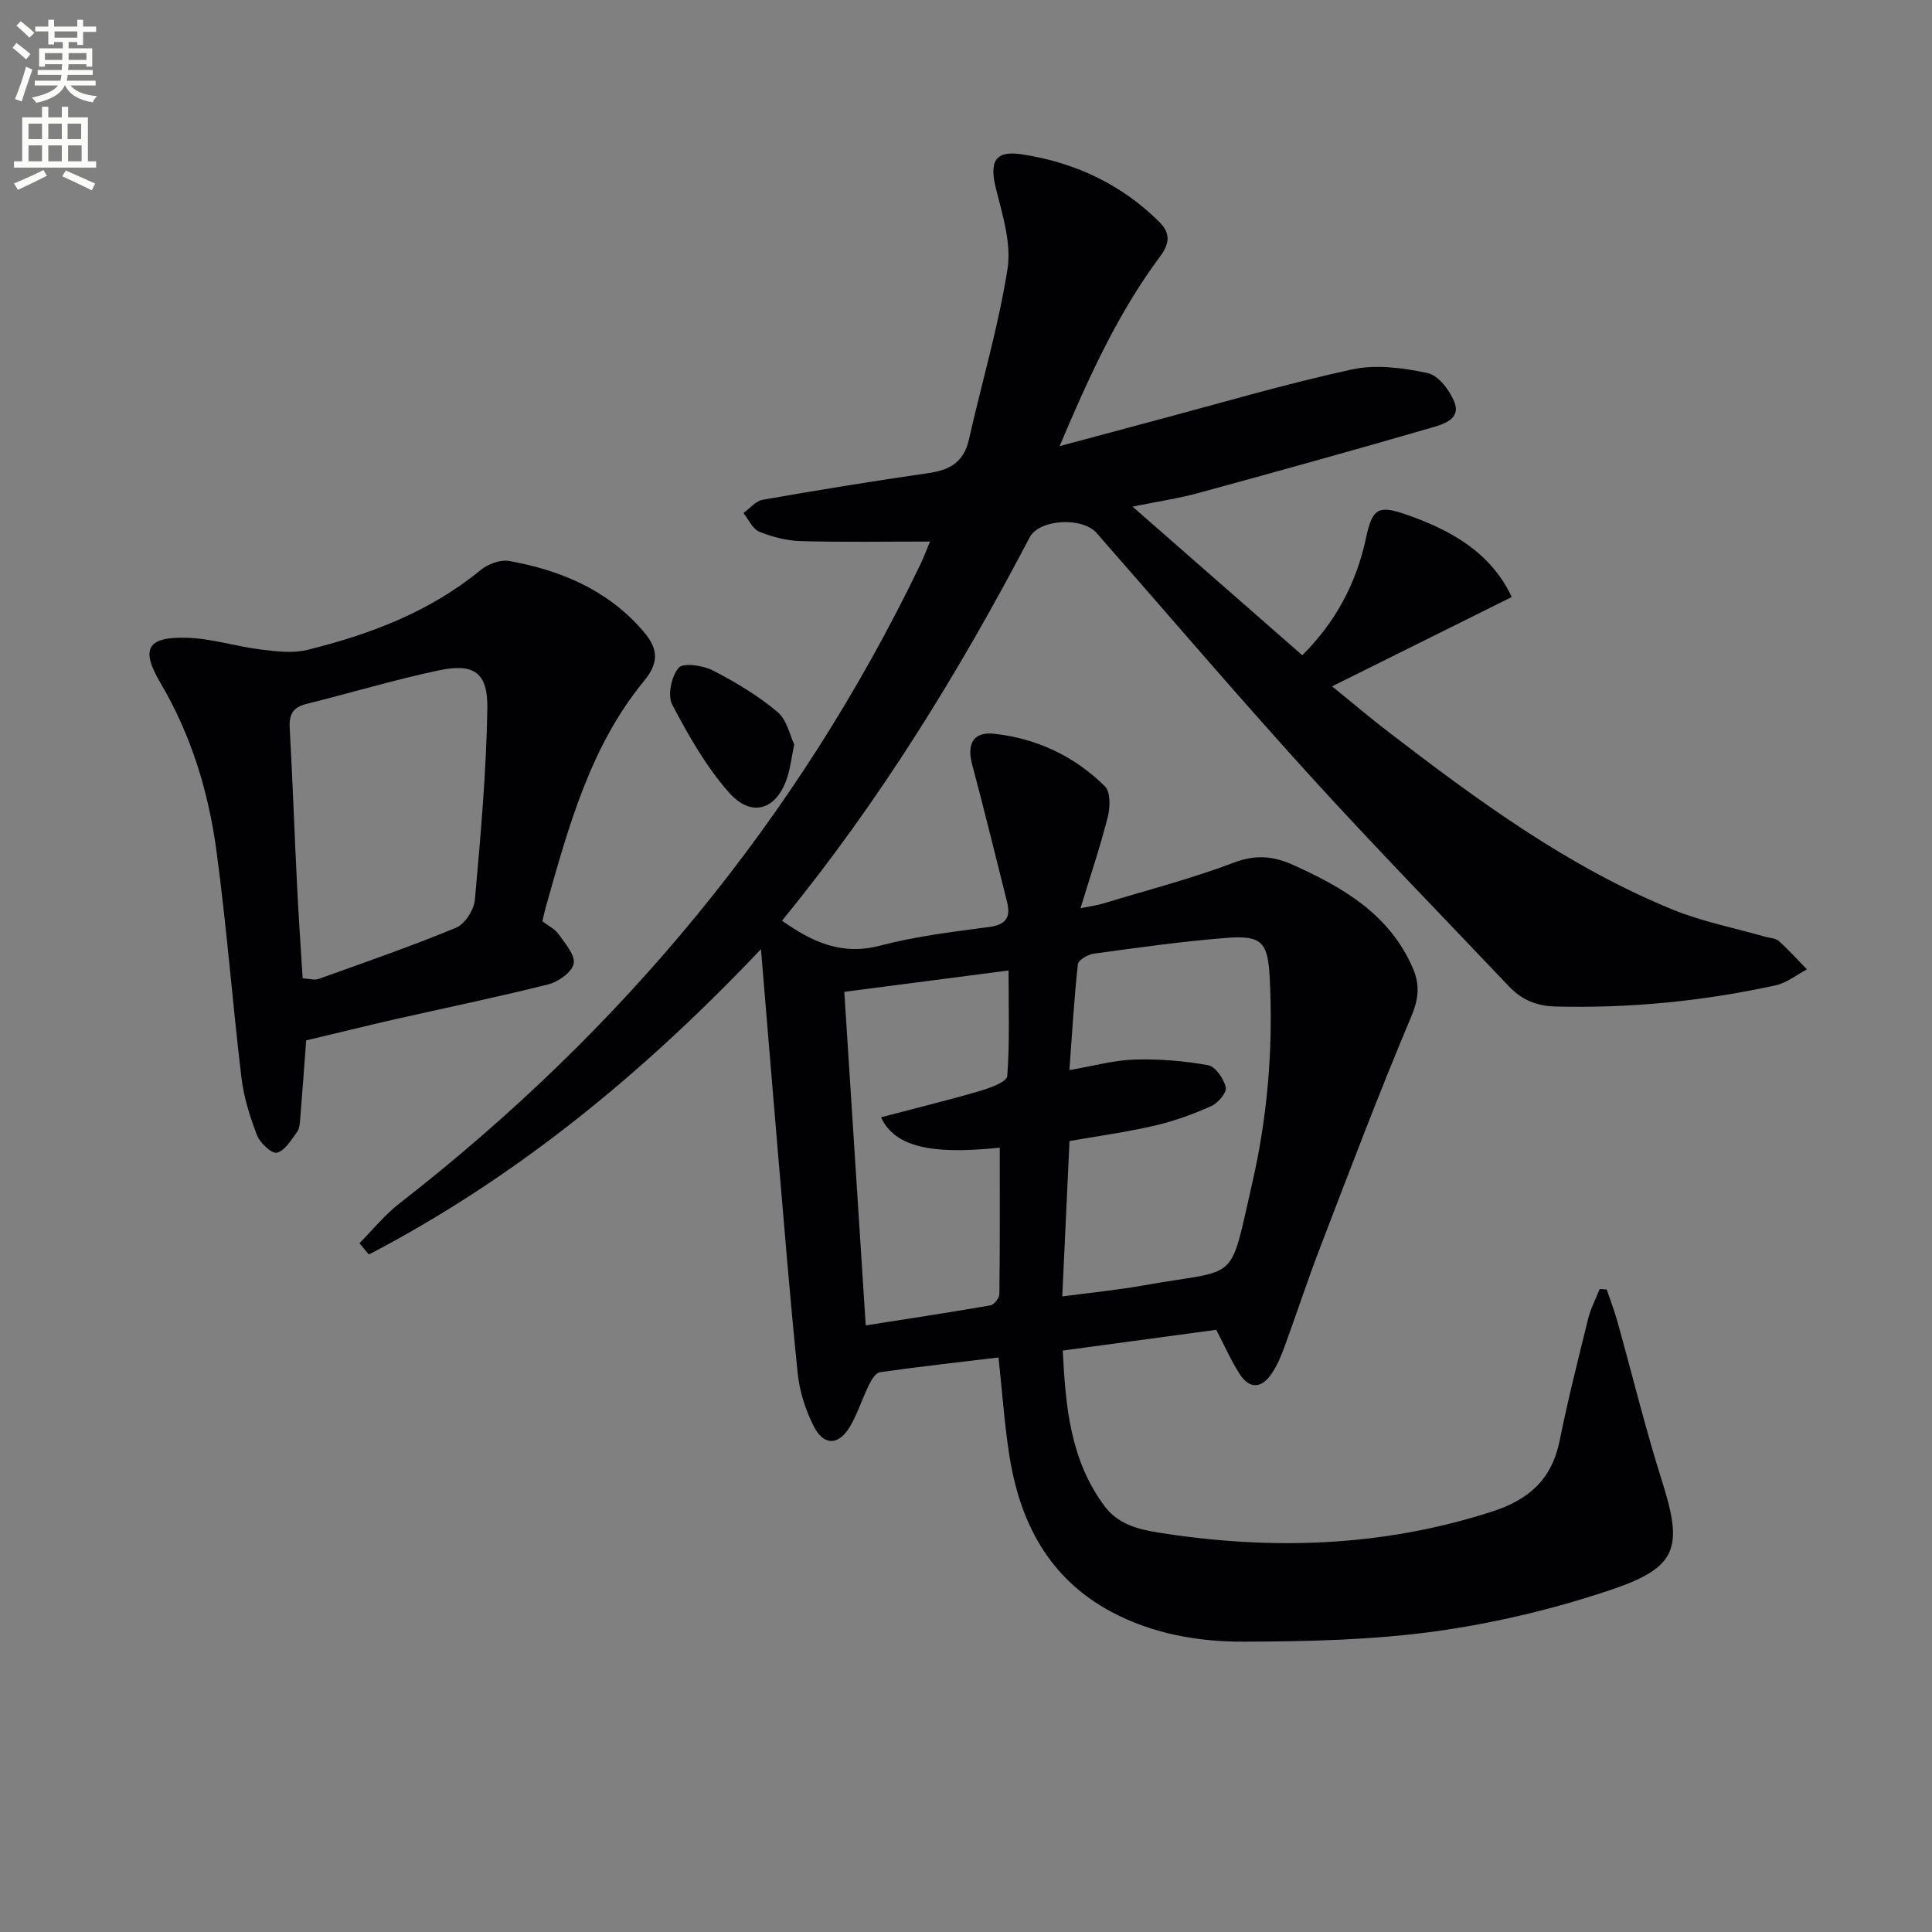
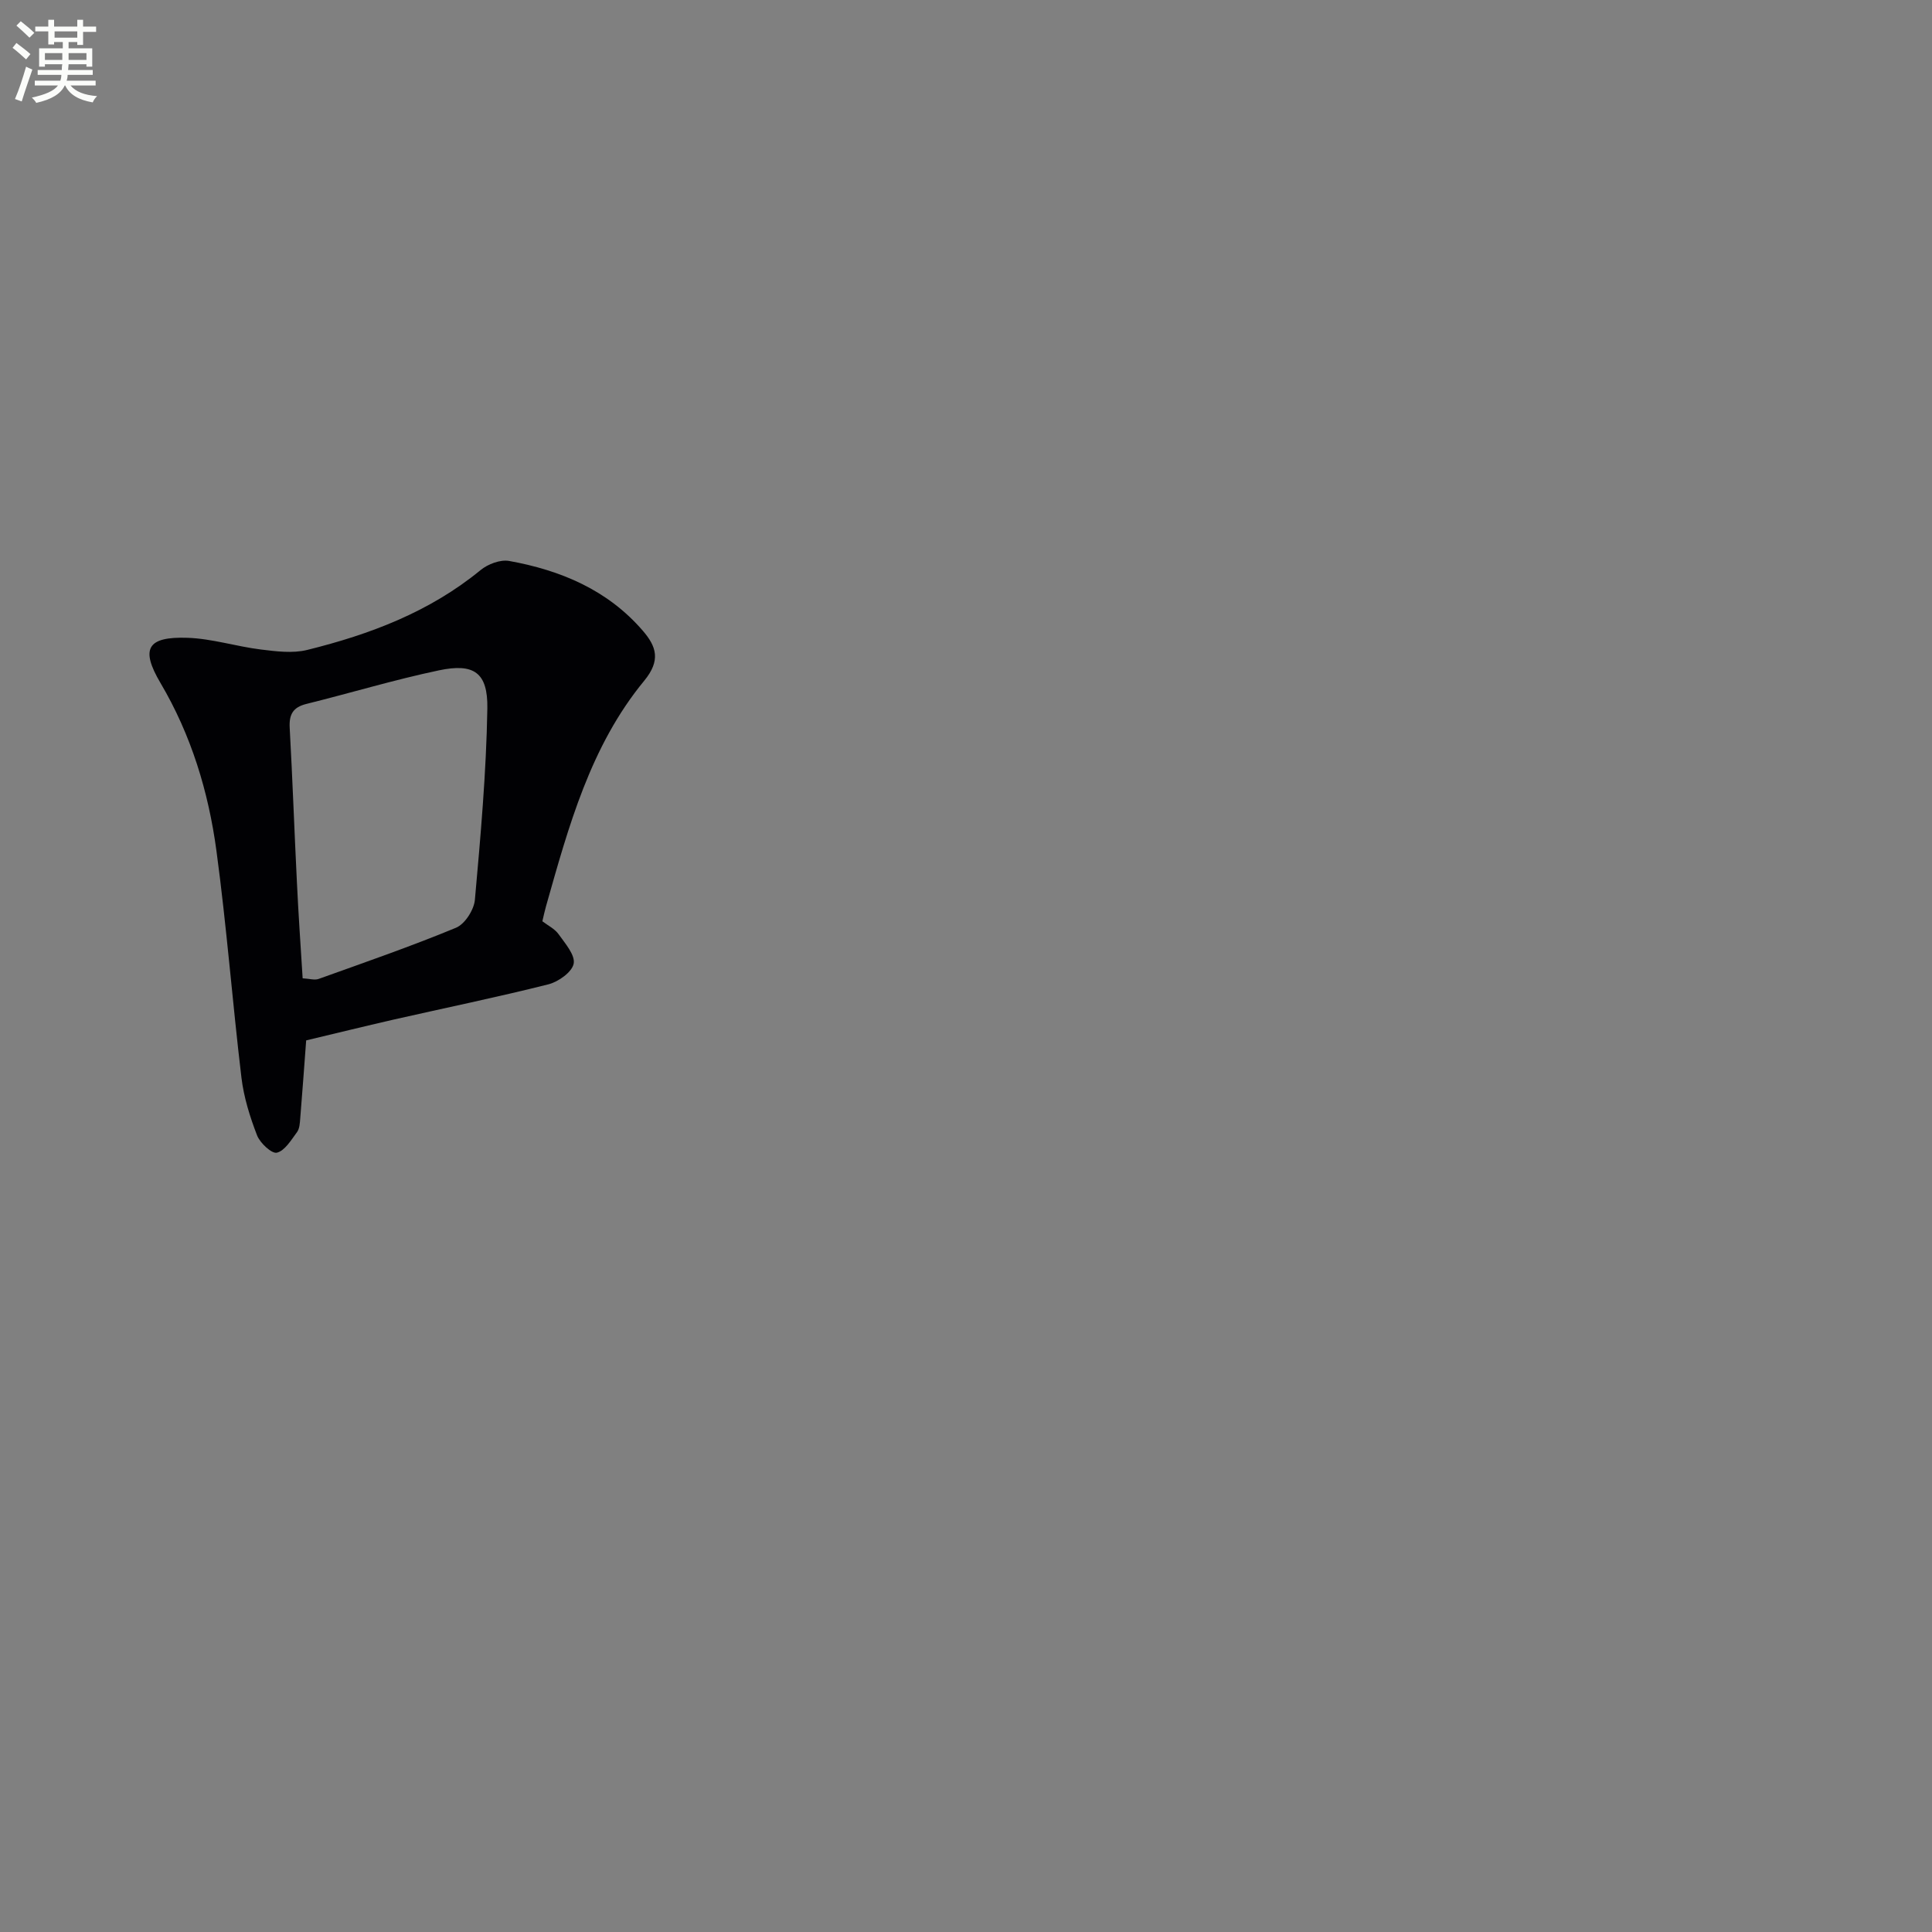
<svg xmlns="http://www.w3.org/2000/svg" enable-background="new 0 0 400 400" viewBox="0 0 400 400">
  <rect x="0" y="0" width="400" height="400" fill="#808080" stroke="none" />
  <path d="m2.6 9.9.8-1c.9.7 1.9 1.4 2.9 2.3l-.9 1.1c-1.1-1-2-1.8-2.8-2.4zm.5 10.6c.9-2.1 1.6-4.3 2.3-6.7.4.2.8.4 1.3.6-.7 2.1-1.5 4.3-2.2 6.6zm.3-15.2.9-.9c1 .8 2 1.6 2.8 2.4l-1 1c-.9-.9-1.8-1.7-2.7-2.5zm12.6-1.2h1.2v1.4h2.7v1.1h-2.7v2.7h-1.2v-.6h-1.8v1.3h4.9v3.8h-1.2v-.5h-3.7c0 .4-.1.9-.1 1.2h5.1v1h-5.2c0 .5-.1.9-.2 1.2h6v1h-5.2c1.1 1.3 2.9 2 5.5 2.2-.4.4-.7.8-.9 1.3-2.9-.5-4.8-1.6-5.7-3.5h-.1c-.8 1.7-2.7 2.9-5.9 3.6-.2-.4-.6-.8-.9-1.1 2.8-.6 4.6-1.4 5.4-2.5h-4.8v-1h5.3c.1-.3.2-.7.2-1.2h-4.9v-1h5c0-.4 0-.8.1-1.2h-3.6v.5h-1.2v-3.8h4.9v-1.3h-1.8v.5h-1.2v-2.7h-2.7v-1h2.7v-1.4h1.2v1.4h4.8zm-6.7 8.3h3.6c0-.4 0-.9 0-1.4h-3.6zm1.9-4.6h4.8v-1.3h-4.7v1.3zm6.7 3.2h-3.7v1.4h3.7z" fill="#fbfcfa" />
-   <path d="m8.7 22.1h1.3v2.2h2.8v-2.2h1.3v2.2h4.1v9.1h1.7v1.3h-17v-1.3h1.7v-9.1h4.1zm.3 13.1.7 1.2c-1.8.9-3.8 1.9-6 2.9-.2-.4-.5-.8-.8-1.3 2.3-1 4.4-1.9 6.1-2.8zm-3.1-6.4h2.8v-3.2h-2.8zm0 4.6h2.8v-3.3h-2.8zm4.1-4.6h2.8v-3.2h-2.8zm0 4.6h2.8v-3.3h-2.8zm3.6 1.9c2.1.9 4.1 1.8 6.1 2.7l-.7 1.4c-2.2-1.1-4.2-2-6.1-2.9zm3.2-9.7h-2.8v3.2h2.8zm-2.7 7.8h2.8v-3.3h-2.8z" fill="#fbfcfa" />
  <g fill="#010104">
-     <path d="m234.48 104.89c12.15 10.64 23.53 20.6 35.14 30.77 6.88-6.83 11.19-14.89 13.18-24.2 1.33-6.22 2.49-6.96 8.4-4.91 9.3 3.24 17.48 7.87 21.79 17.06-12.25 6.09-24.2 12.03-37.2 18.49 4.7 3.81 8.08 6.69 11.6 9.38 18.49 14.2 37.27 28.03 59.05 36.89 6.1 2.48 12.69 3.75 19.05 5.58.95.27 2.14.29 2.81.89 2.04 1.83 3.89 3.89 5.81 5.86-2.15 1.13-4.18 2.8-6.47 3.3-15 3.28-30.18 4.77-45.56 4.39-4-.1-7.05-1.41-9.69-4.19-13.85-14.63-27.94-29.04-41.48-43.95-14.88-16.39-29.26-33.24-43.86-49.89-2.96-3.37-11.87-2.91-13.87.9-14.63 27.91-31.05 54.65-51.28 79.36 6.27 4.41 12.34 7.25 20.28 5.17 7.36-1.93 15-2.86 22.57-3.86 3.59-.47 4.56-2.04 3.73-5.28-2.39-9.44-4.67-18.9-7.19-28.31-1.16-4.31.18-6.9 4.57-6.42 8.8.96 16.62 4.65 22.91 10.89 1.18 1.17 1.09 4.34.58 6.33-1.52 6.05-3.54 11.99-5.64 18.9 2.29-.47 3.52-.62 4.69-.98 9.05-2.75 18.24-5.12 27.07-8.47 4.53-1.72 8.23-1.34 12.32.51 10.33 4.68 19.85 10.18 24.69 21.27 1.57 3.6 1.23 6.5-.36 10.26-6.64 15.74-12.69 31.74-18.82 47.7-2.62 6.82-4.89 13.77-7.4 20.63-.68 1.86-1.48 3.73-2.57 5.37-2.03 3.06-4.55 3.42-6.65.17-1.79-2.75-3.11-5.81-4.87-9.18-10.16 1.38-20.63 2.79-31.78 4.3.58 11.51 1.53 22.61 8.61 32.15 2.75 3.71 6.74 4.83 11.24 5.54 23.33 3.69 46.25 2.98 68.94-4.32 7.8-2.51 12.48-6.73 14.1-14.77 1.71-8.45 3.82-16.83 5.89-25.2.52-2.11 1.58-4.1 2.39-6.14.48.03.97.06 1.45.09.75 2.21 1.59 4.39 2.22 6.64 3.08 11.01 5.78 22.14 9.23 33.03 4.32 13.61 3.3 17.79-10.16 22.37-11.85 4.03-24.26 7-36.65 8.73-13.11 1.82-26.5 2.1-39.78 2.15-9.47.03-18.94-1.63-27.48-6.21-12.98-6.96-18.96-18.65-21.1-32.63-.98-6.39-1.43-12.86-2.2-20-8.26.99-16.43 1.9-24.58 3.06-.88.13-1.76 1.65-2.28 2.7-1.39 2.82-2.32 5.9-3.92 8.59-2.34 3.92-5.44 3.96-7.5-.16-1.68-3.35-2.91-7.16-3.29-10.87-1.63-15.87-2.9-31.78-4.26-47.67-1.11-13.01-2.17-26.02-3.35-40.19-24.4 25.76-50.7 47.32-81.17 63.22-.65-.78-1.31-1.55-1.96-2.33 2.72-2.74 5.17-5.82 8.19-8.17 46.12-35.84 82.5-79.59 107.91-132.3.64-1.32 1.14-2.7 2.03-4.81-9.33 0-18.04.16-26.75-.09-2.91-.08-5.92-.86-8.62-1.96-1.38-.56-2.19-2.52-3.26-3.85 1.33-.95 2.55-2.5 4-2.75 11.43-2 22.89-3.88 34.38-5.53 4.39-.63 7.26-2.31 8.3-6.92 2.65-11.78 6.12-23.42 7.99-35.31.83-5.27-1-11.13-2.36-16.53-1.42-5.65-.34-8.09 5.33-7.23 10.88 1.65 20.63 6.16 28.53 14.07 2.11 2.12 2.21 4.25.15 7-8.69 11.65-14.69 24.76-20.86 39.35 7.13-1.91 13.11-3.53 19.11-5.13 13.77-3.66 27.45-7.7 41.36-10.74 4.99-1.09 10.63-.35 15.72.74 2.24.48 4.62 3.6 5.56 6.05 1.35 3.5-2.33 4.55-4.64 5.22-16.06 4.67-32.17 9.14-48.3 13.54-4.12 1.14-8.39 1.76-13.71 2.84zm-14.55 163.52c6.17-.82 11.59-1.34 16.93-2.3 19.9-3.58 17.52.13 22.42-21.24 3.21-14.02 4.35-28.23 3.59-42.58-.38-7.18-1.63-8.66-8.78-8.12-9.25.71-18.47 2.03-27.67 3.28-1.21.16-3.16 1.33-3.26 2.19-.78 7.16-1.2 14.37-1.75 21.91 5.03-.86 9.25-2.05 13.5-2.18 5.07-.15 10.23.27 15.22 1.17 1.52.28 3.23 2.8 3.66 4.59.25 1.02-1.6 3.24-2.98 3.86-3.76 1.68-7.69 3.12-11.7 4.05-5.78 1.34-11.69 2.15-17.68 3.2-.48 10.53-.96 20.78-1.5 32.17zm-45.13-63.06c1.48 22.98 2.93 45.59 4.44 69.06 8.93-1.4 17.38-2.68 25.81-4.15.76-.13 1.85-1.51 1.86-2.32.13-10.09.08-20.18.08-30.32-10.75 1.05-21.26 1.11-24.58-6.3 6.96-1.83 13.76-3.49 20.47-5.45 2.09-.61 5.57-1.89 5.66-3.07.53-7.07.27-14.2.27-21.87-11.43 1.49-22.23 2.89-34.01 4.42z" />
    <path d="m63.39 215.4c-.42 5.62-.8 10.88-1.23 16.14-.08.98-.13 2.14-.67 2.86-1.21 1.63-2.51 3.84-4.16 4.25-1.05.27-3.49-1.99-4.11-3.59-1.48-3.83-2.74-7.87-3.23-11.93-1.87-15.65-3.07-31.38-5.18-46.99-1.65-12.22-5.22-23.96-11.58-34.73-4.19-7.1-2.77-9.64 5.59-9.36 5.07.17 10.08 1.79 15.16 2.42 3.18.39 6.61.84 9.63.09 12.98-3.21 25.34-7.87 35.89-16.53 1.52-1.25 4.09-2.22 5.92-1.89 10.67 1.93 20.38 5.99 27.67 14.45 2.81 3.26 3.76 6.13.28 10.36-11.15 13.53-15.65 30.19-20.32 46.67-.27.94-.47 1.9-.76 3.12 1.12.86 2.56 1.55 3.37 2.69 1.36 1.91 3.47 4.33 3.11 6.1-.35 1.74-3.17 3.75-5.25 4.27-10.61 2.67-21.33 4.87-32 7.29-6.1 1.4-12.2 2.9-18.13 4.31zm-.73-12.85c1.38.07 2.46.43 3.3.13 9.53-3.42 19.1-6.73 28.45-10.6 1.84-.76 3.72-3.7 3.91-5.78 1.18-13.18 2.36-26.4 2.58-39.62.12-7.45-2.78-9.42-10.03-7.89-9.22 1.94-18.27 4.68-27.43 6.95-2.8.69-3.62 2.2-3.46 4.98.59 10.63.96 21.26 1.49 31.89.31 6.6.77 13.19 1.19 19.94z" />
-     <path d="m164.44 154.14c-.6 2.95-.82 4.77-1.35 6.5-2.09 6.94-7.36 8.85-12.13 3.48-4.76-5.37-8.42-11.84-11.78-18.23-1.01-1.92-.17-5.89 1.33-7.63.95-1.1 5.03-.5 7.08.55 4.7 2.41 9.32 5.2 13.36 8.57 1.99 1.66 2.61 4.95 3.49 6.76z" />
  </g>
</svg>